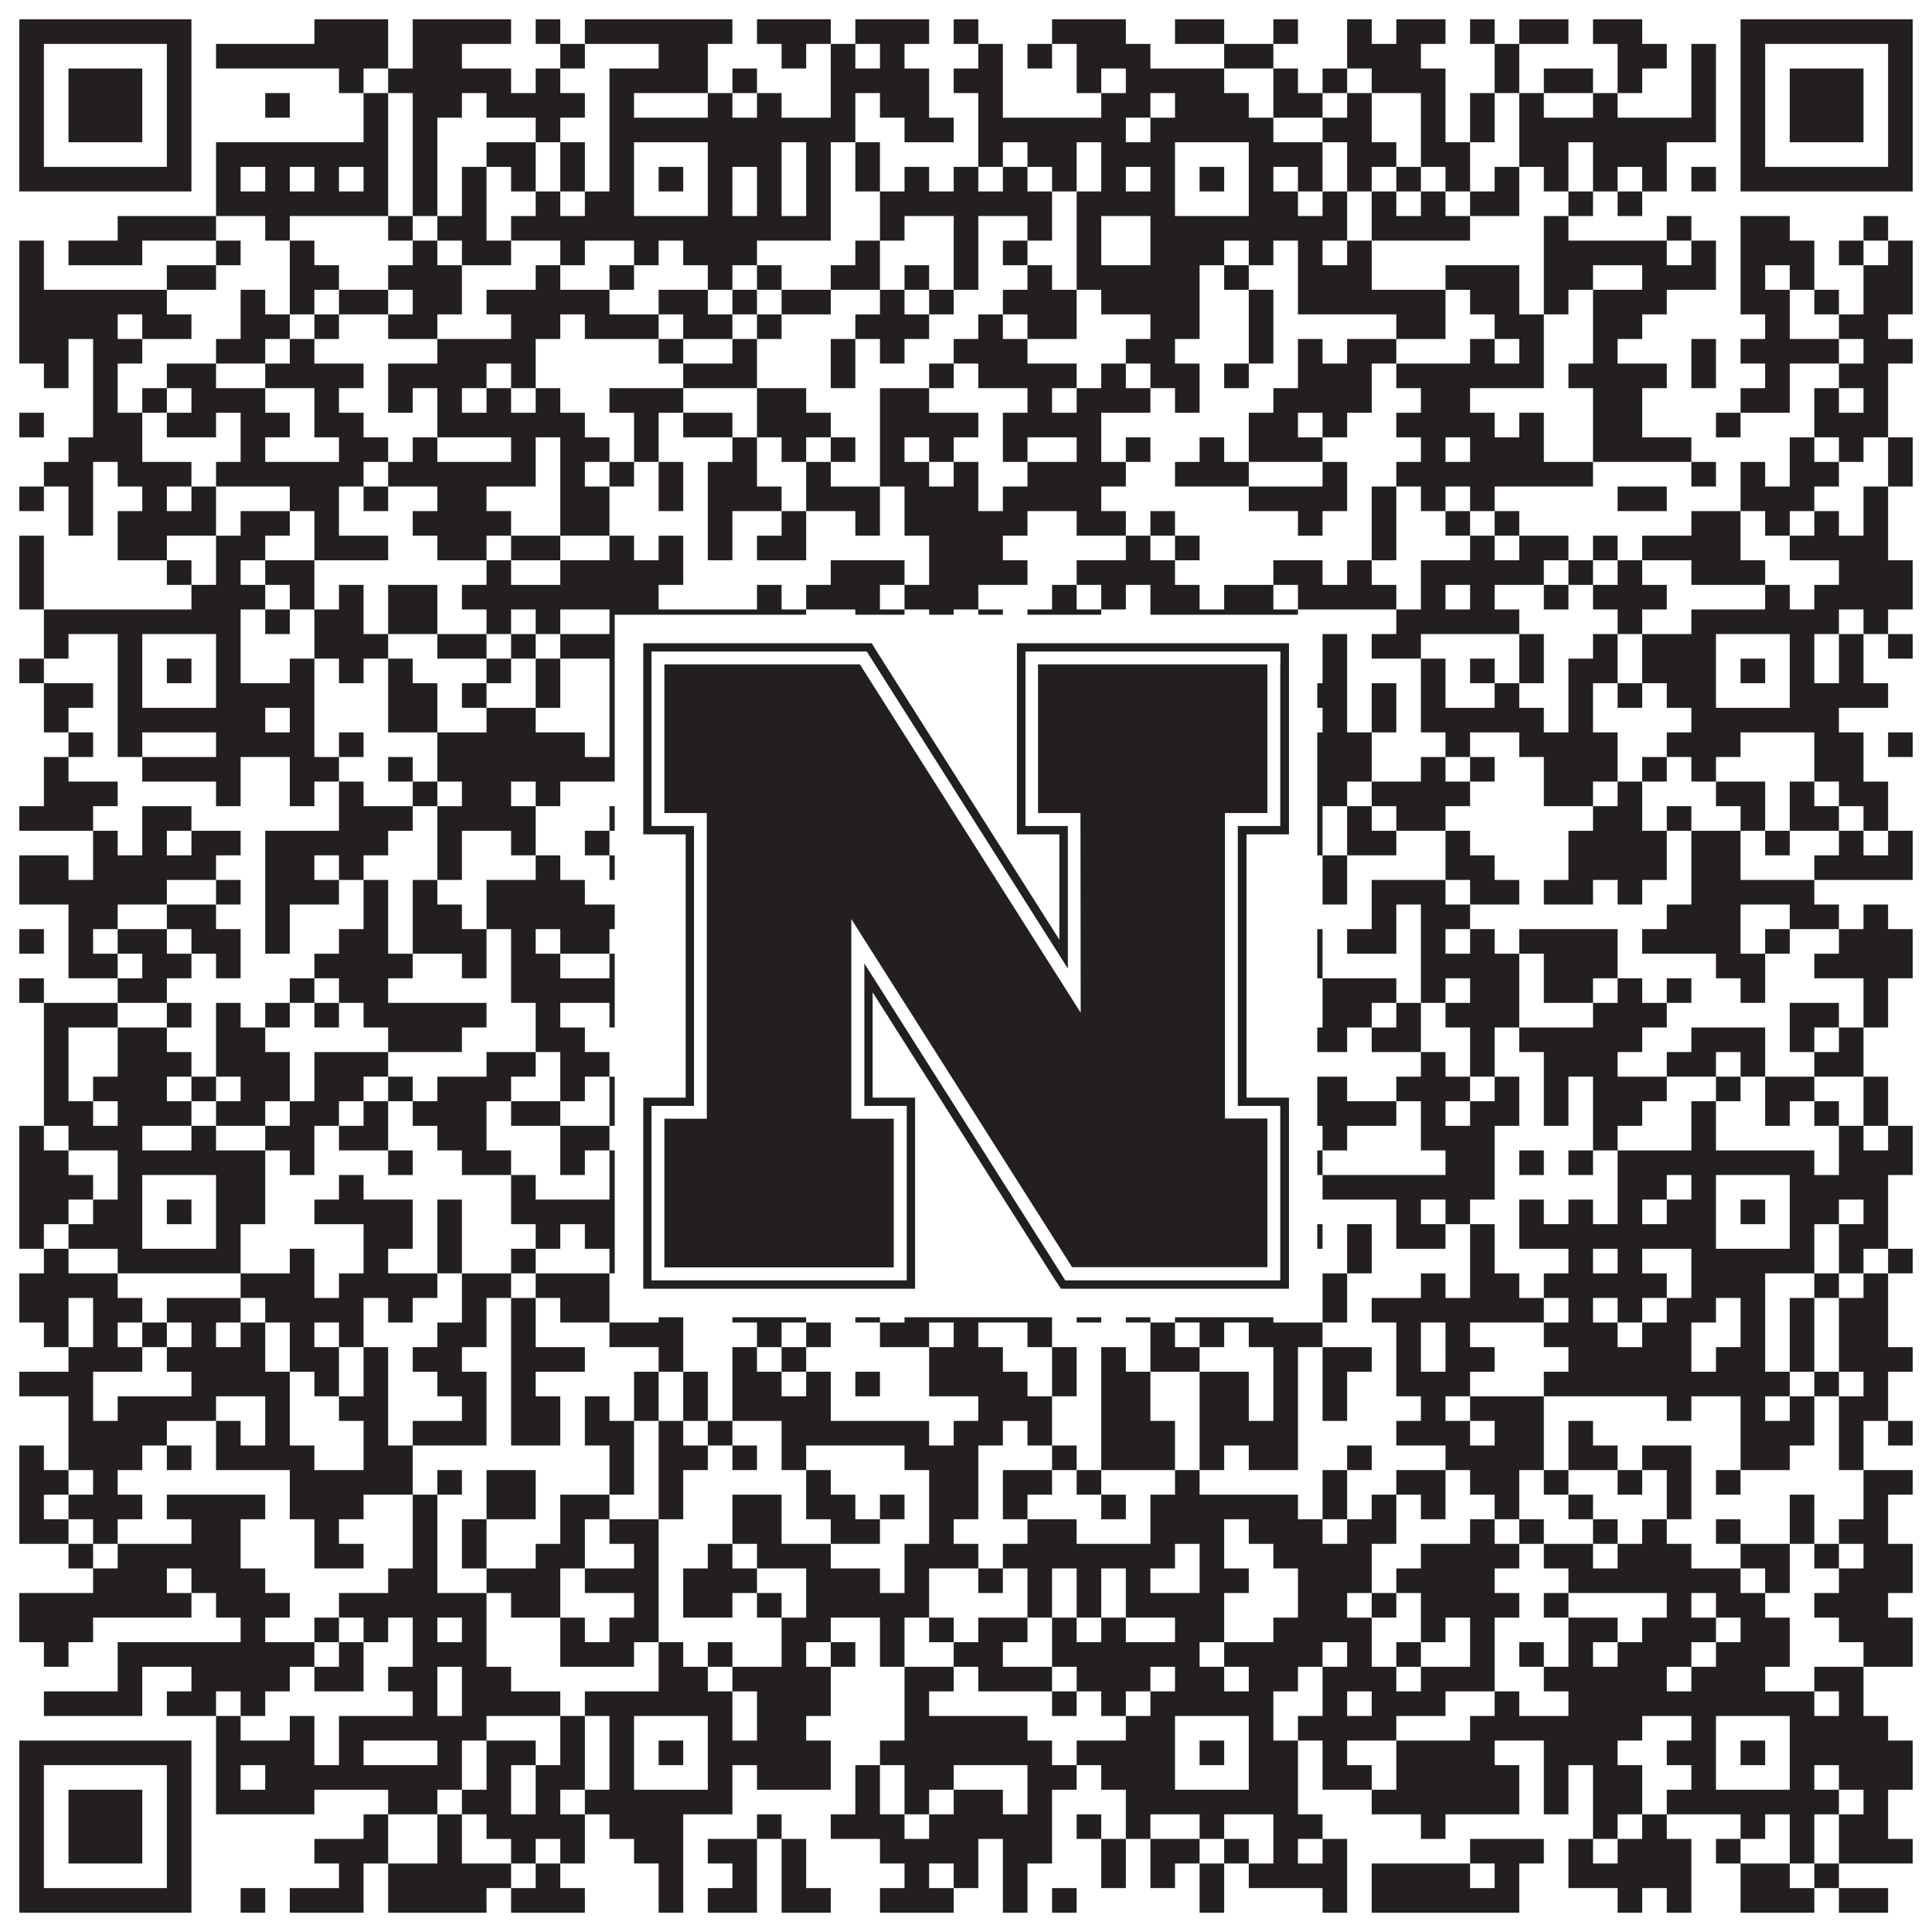
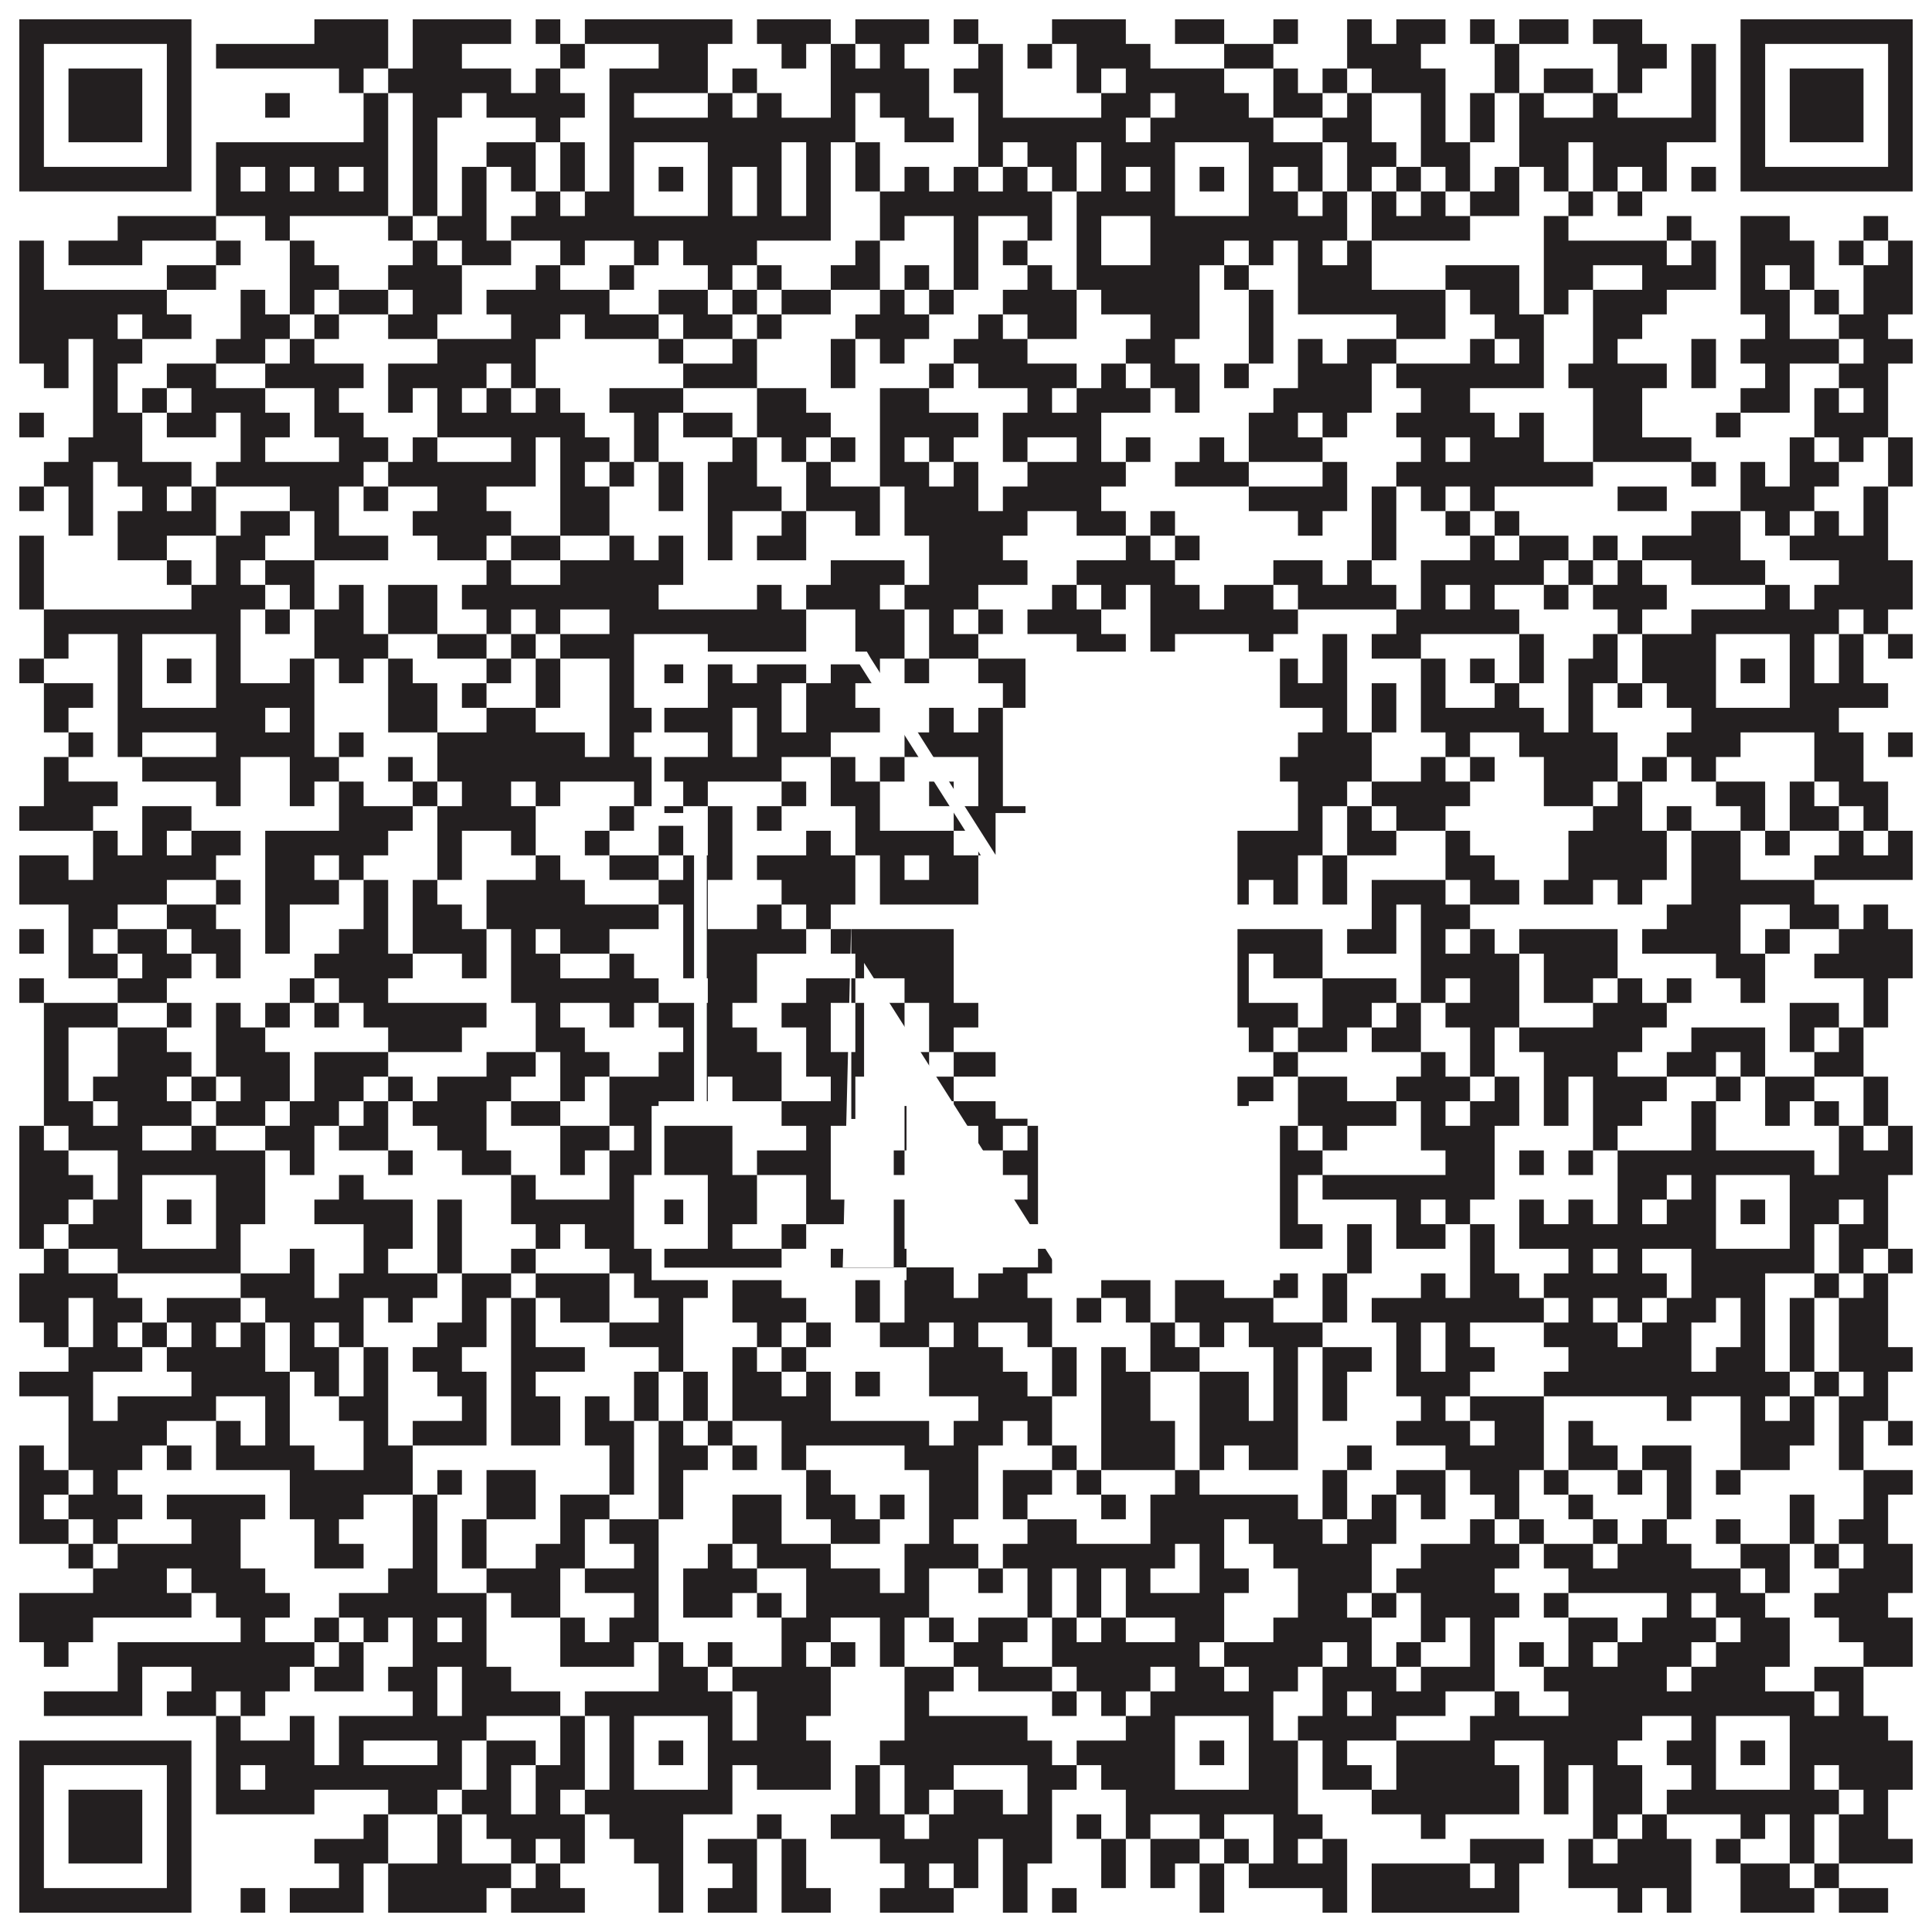
<svg xmlns="http://www.w3.org/2000/svg" version="1.1" width="1100px" height="1100px" viewBox="0 0 1100 1100">
  <rect x="0" y="0" width="1100" height="1100" fill="#ffffff" fill-opacity="1" />
  <path fill="#231f20" fill-opacity="1" d="M11,11L109,11L109,25L11,25ZM179,11L221,11L221,25L179,25ZM235,11L291,11L291,25L235,25ZM305,11L319,11L319,25L305,25ZM333,11L417,11L417,25L333,25ZM431,11L473,11L473,25L431,25ZM487,11L529,11L529,25L487,25ZM543,11L557,11L557,25L543,25ZM599,11L641,11L641,25L599,25ZM669,11L697,11L697,25L669,25ZM725,11L739,11L739,25L725,25ZM767,11L781,11L781,25L767,25ZM795,11L823,11L823,25L795,25ZM837,11L851,11L851,25L837,25ZM865,11L893,11L893,25L865,25ZM907,11L935,11L935,25L907,25ZM991,11L1089,11L1089,25L991,25ZM11,25L25,25L25,39L11,39ZM95,25L109,25L109,39L95,39ZM123,25L221,25L221,39L123,39ZM235,25L263,25L263,39L235,39ZM319,25L333,25L333,39L319,39ZM375,25L403,25L403,39L375,39ZM445,25L459,25L459,39L445,39ZM473,25L487,25L487,39L473,39ZM501,25L515,25L515,39L501,39ZM557,25L571,25L571,39L557,39ZM585,25L599,25L599,39L585,39ZM613,25L655,25L655,39L613,39ZM697,25L725,25L725,39L697,39ZM767,25L809,25L809,39L767,39ZM851,25L865,25L865,39L851,39ZM921,25L949,25L949,39L921,39ZM963,25L977,25L977,39L963,39ZM991,25L1005,25L1005,39L991,39ZM1075,25L1089,25L1089,39L1075,39ZM11,39L25,39L25,53L11,53ZM39,39L81,39L81,53L39,53ZM95,39L109,39L109,53L95,53ZM193,39L207,39L207,53L193,53ZM221,39L291,39L291,53L221,53ZM305,39L319,39L319,53L305,53ZM347,39L403,39L403,53L347,53ZM417,39L431,39L431,53L417,53ZM473,39L529,39L529,53L473,53ZM543,39L571,39L571,53L543,53ZM613,39L627,39L627,53L613,53ZM641,39L697,39L697,53L641,53ZM725,39L739,39L739,53L725,53ZM753,39L767,39L767,53L753,53ZM781,39L823,39L823,53L781,53ZM851,39L865,39L865,53L851,53ZM879,39L907,39L907,53L879,53ZM921,39L935,39L935,53L921,53ZM963,39L977,39L977,53L963,53ZM991,39L1005,39L1005,53L991,53ZM1019,39L1061,39L1061,53L1019,53ZM1075,39L1089,39L1089,53L1075,53ZM11,53L25,53L25,67L11,67ZM39,53L81,53L81,67L39,67ZM95,53L109,53L109,67L95,67ZM151,53L165,53L165,67L151,67ZM207,53L221,53L221,67L207,67ZM235,53L263,53L263,67L235,67ZM277,53L333,53L333,67L277,67ZM347,53L361,53L361,67L347,67ZM403,53L417,53L417,67L403,67ZM431,53L445,53L445,67L431,67ZM473,53L487,53L487,67L473,67ZM501,53L529,53L529,67L501,67ZM557,53L571,53L571,67L557,67ZM627,53L655,53L655,67L627,67ZM669,53L711,53L711,67L669,67ZM725,53L753,53L753,67L725,67ZM767,53L781,53L781,67L767,67ZM809,53L823,53L823,67L809,67ZM837,53L851,53L851,67L837,67ZM865,53L879,53L879,67L865,67ZM907,53L921,53L921,67L907,67ZM963,53L977,53L977,67L963,67ZM991,53L1005,53L1005,67L991,67ZM1019,53L1061,53L1061,67L1019,67ZM1075,53L1089,53L1089,67L1075,67ZM11,67L25,67L25,81L11,81ZM39,67L81,67L81,81L39,81ZM95,67L109,67L109,81L95,81ZM207,67L221,67L221,81L207,81ZM235,67L249,67L249,81L235,81ZM305,67L319,67L319,81L305,81ZM347,67L487,67L487,81L347,81ZM515,67L543,67L543,81L515,81ZM557,67L641,67L641,81L557,81ZM655,67L725,67L725,81L655,81ZM753,67L781,67L781,81L753,81ZM809,67L823,67L823,81L809,81ZM837,67L851,67L851,81L837,81ZM865,67L977,67L977,81L865,81ZM991,67L1005,67L1005,81L991,81ZM1019,67L1061,67L1061,81L1019,81ZM1075,67L1089,67L1089,81L1075,81ZM11,81L25,81L25,95L11,95ZM95,81L109,81L109,95L95,95ZM123,81L221,81L221,95L123,95ZM235,81L249,81L249,95L235,95ZM277,81L305,81L305,95L277,95ZM319,81L333,81L333,95L319,95ZM347,81L361,81L361,95L347,95ZM403,81L445,81L445,95L403,95ZM459,81L473,81L473,95L459,95ZM487,81L501,81L501,95L487,95ZM557,81L571,81L571,95L557,95ZM585,81L613,81L613,95L585,95ZM627,81L669,81L669,95L627,95ZM711,81L753,81L753,95L711,95ZM767,81L795,81L795,95L767,95ZM809,81L837,81L837,95L809,95ZM865,81L893,81L893,95L865,95ZM907,81L949,81L949,95L907,95ZM991,81L1005,81L1005,95L991,95ZM1075,81L1089,81L1089,95L1075,95ZM11,95L109,95L109,109L11,109ZM123,95L137,95L137,109L123,109ZM151,95L165,95L165,109L151,109ZM179,95L193,95L193,109L179,109ZM207,95L221,95L221,109L207,109ZM235,95L249,95L249,109L235,109ZM263,95L277,95L277,109L263,109ZM291,95L305,95L305,109L291,109ZM319,95L333,95L333,109L319,109ZM347,95L361,95L361,109L347,109ZM375,95L389,95L389,109L375,109ZM403,95L417,95L417,109L403,109ZM431,95L445,95L445,109L431,109ZM459,95L473,95L473,109L459,109ZM487,95L501,95L501,109L487,109ZM515,95L529,95L529,109L515,109ZM543,95L557,95L557,109L543,109ZM571,95L585,95L585,109L571,109ZM599,95L613,95L613,109L599,109ZM627,95L641,95L641,109L627,109ZM655,95L669,95L669,109L655,109ZM683,95L697,95L697,109L683,109ZM711,95L725,95L725,109L711,109ZM739,95L753,95L753,109L739,109ZM767,95L781,95L781,109L767,109ZM795,95L809,95L809,109L795,109ZM823,95L837,95L837,109L823,109ZM851,95L865,95L865,109L851,109ZM879,95L893,95L893,109L879,109ZM907,95L921,95L921,109L907,109ZM935,95L949,95L949,109L935,109ZM963,95L977,95L977,109L963,109ZM991,95L1089,95L1089,109L991,109ZM123,109L221,109L221,123L123,123ZM235,109L249,109L249,123L235,123ZM263,109L277,109L277,123L263,123ZM305,109L319,109L319,123L305,123ZM333,109L361,109L361,123L333,123ZM403,109L417,109L417,123L403,123ZM431,109L445,109L445,123L431,123ZM459,109L473,109L473,123L459,123ZM501,109L599,109L599,123L501,123ZM613,109L669,109L669,123L613,123ZM711,109L739,109L739,123L711,123ZM753,109L767,109L767,123L753,123ZM781,109L795,109L795,123L781,123ZM809,109L823,109L823,123L809,123ZM837,109L865,109L865,123L837,123ZM893,109L907,109L907,123L893,123ZM921,109L935,109L935,123L921,123ZM67,123L123,123L123,137L67,137ZM151,123L165,123L165,137L151,137ZM221,123L235,123L235,137L221,137ZM249,123L277,123L277,137L249,137ZM291,123L473,123L473,137L291,137ZM501,123L515,123L515,137L501,137ZM543,123L557,123L557,137L543,137ZM585,123L599,123L599,137L585,137ZM613,123L627,123L627,137L613,137ZM655,123L767,123L767,137L655,137ZM781,123L837,123L837,137L781,137ZM879,123L893,123L893,137L879,137ZM949,123L963,123L963,137L949,137ZM991,123L1019,123L1019,137L991,137ZM1061,123L1075,123L1075,137L1061,137ZM11,137L25,137L25,151L11,151ZM39,137L81,137L81,151L39,151ZM123,137L137,137L137,151L123,151ZM165,137L179,137L179,151L165,151ZM235,137L249,137L249,151L235,151ZM263,137L291,137L291,151L263,151ZM319,137L333,137L333,151L319,151ZM361,137L375,137L375,151L361,151ZM389,137L431,137L431,151L389,151ZM487,137L501,137L501,151L487,151ZM543,137L557,137L557,151L543,151ZM571,137L585,137L585,151L571,151ZM613,137L627,137L627,151L613,151ZM655,137L697,137L697,151L655,151ZM711,137L725,137L725,151L711,151ZM739,137L753,137L753,151L739,151ZM767,137L781,137L781,151L767,151ZM879,137L949,137L949,151L879,151ZM963,137L977,137L977,151L963,151ZM991,137L1033,137L1033,151L991,151ZM1047,137L1061,137L1061,151L1047,151ZM1075,137L1089,137L1089,151L1075,151ZM11,151L25,151L25,165L11,165ZM95,151L123,151L123,165L95,165ZM165,151L193,151L193,165L165,165ZM221,151L263,151L263,165L221,165ZM305,151L319,151L319,165L305,165ZM347,151L361,151L361,165L347,165ZM403,151L417,151L417,165L403,165ZM431,151L445,151L445,165L431,165ZM473,151L501,151L501,165L473,165ZM515,151L529,151L529,165L515,165ZM543,151L557,151L557,165L543,165ZM585,151L599,151L599,165L585,165ZM613,151L683,151L683,165L613,165ZM697,151L711,151L711,165L697,165ZM739,151L781,151L781,165L739,165ZM823,151L865,151L865,165L823,165ZM879,151L907,151L907,165L879,165ZM935,151L977,151L977,165L935,165ZM991,151L1005,151L1005,165L991,165ZM1019,151L1033,151L1033,165L1019,165ZM1061,151L1089,151L1089,165L1061,165ZM11,165L95,165L95,179L11,179ZM137,165L151,165L151,179L137,179ZM165,165L179,165L179,179L165,179ZM193,165L221,165L221,179L193,179ZM235,165L263,165L263,179L235,179ZM277,165L347,165L347,179L277,179ZM375,165L403,165L403,179L375,179ZM417,165L431,165L431,179L417,179ZM445,165L473,165L473,179L445,179ZM501,165L515,165L515,179L501,179ZM529,165L543,165L543,179L529,179ZM571,165L613,165L613,179L571,179ZM627,165L683,165L683,179L627,179ZM711,165L725,165L725,179L711,179ZM739,165L823,165L823,179L739,179ZM837,165L865,165L865,179L837,179ZM879,165L893,165L893,179L879,179ZM907,165L949,165L949,179L907,179ZM991,165L1019,165L1019,179L991,179ZM1033,165L1047,165L1047,179L1033,179ZM1061,165L1089,165L1089,179L1061,179ZM11,179L67,179L67,193L11,193ZM81,179L109,179L109,193L81,193ZM137,179L165,179L165,193L137,193ZM179,179L193,179L193,193L179,193ZM221,179L249,179L249,193L221,193ZM291,179L319,179L319,193L291,193ZM333,179L375,179L375,193L333,193ZM389,179L417,179L417,193L389,193ZM431,179L445,179L445,193L431,193ZM487,179L529,179L529,193L487,193ZM557,179L571,179L571,193L557,193ZM585,179L613,179L613,193L585,193ZM655,179L683,179L683,193L655,193ZM711,179L725,179L725,193L711,193ZM795,179L823,179L823,193L795,193ZM851,179L879,179L879,193L851,193ZM907,179L935,179L935,193L907,193ZM1005,179L1019,179L1019,193L1005,193ZM1047,179L1075,179L1075,193L1047,193ZM11,193L39,193L39,207L11,207ZM53,193L81,193L81,207L53,207ZM123,193L151,193L151,207L123,207ZM165,193L179,193L179,207L165,207ZM249,193L305,193L305,207L249,207ZM375,193L389,193L389,207L375,207ZM417,193L431,193L431,207L417,207ZM473,193L487,193L487,207L473,207ZM501,193L515,193L515,207L501,207ZM543,193L585,193L585,207L543,207ZM641,193L669,193L669,207L641,207ZM711,193L725,193L725,207L711,207ZM739,193L753,193L753,207L739,207ZM767,193L795,193L795,207L767,207ZM837,193L851,193L851,207L837,207ZM865,193L879,193L879,207L865,207ZM907,193L921,193L921,207L907,207ZM963,193L977,193L977,207L963,207ZM991,193L1047,193L1047,207L991,207ZM1061,193L1089,193L1089,207L1061,207ZM25,207L39,207L39,221L25,221ZM53,207L67,207L67,221L53,221ZM95,207L123,207L123,221L95,221ZM151,207L207,207L207,221L151,221ZM221,207L277,207L277,221L221,221ZM291,207L305,207L305,221L291,221ZM389,207L431,207L431,221L389,221ZM473,207L487,207L487,221L473,221ZM529,207L543,207L543,221L529,221ZM557,207L613,207L613,221L557,221ZM627,207L641,207L641,221L627,221ZM655,207L683,207L683,221L655,221ZM697,207L711,207L711,221L697,221ZM739,207L781,207L781,221L739,221ZM795,207L879,207L879,221L795,221ZM893,207L949,207L949,221L893,221ZM963,207L977,207L977,221L963,221ZM1005,207L1019,207L1019,221L1005,221ZM1047,207L1075,207L1075,221L1047,221ZM53,221L67,221L67,235L53,235ZM81,221L95,221L95,235L81,235ZM109,221L151,221L151,235L109,235ZM179,221L193,221L193,235L179,235ZM221,221L235,221L235,235L221,235ZM249,221L263,221L263,235L249,235ZM277,221L291,221L291,235L277,235ZM305,221L319,221L319,235L305,235ZM347,221L389,221L389,235L347,235ZM431,221L459,221L459,235L431,235ZM501,221L529,221L529,235L501,235ZM585,221L599,221L599,235L585,235ZM613,221L655,221L655,235L613,235ZM669,221L683,221L683,235L669,235ZM725,221L781,221L781,235L725,235ZM809,221L837,221L837,235L809,235ZM907,221L935,221L935,235L907,235ZM991,221L1019,221L1019,235L991,235ZM1033,221L1047,221L1047,235L1033,235ZM1061,221L1075,221L1075,235L1061,235ZM11,235L25,235L25,249L11,249ZM53,235L81,235L81,249L53,249ZM95,235L123,235L123,249L95,249ZM137,235L165,235L165,249L137,249ZM179,235L207,235L207,249L179,249ZM249,235L333,235L333,249L249,249ZM361,235L375,235L375,249L361,249ZM389,235L417,235L417,249L389,249ZM431,235L473,235L473,249L431,249ZM501,235L557,235L557,249L501,249ZM571,235L627,235L627,249L571,249ZM711,235L739,235L739,249L711,249ZM753,235L767,235L767,249L753,249ZM795,235L851,235L851,249L795,249ZM865,235L879,235L879,249L865,249ZM907,235L935,235L935,249L907,249ZM977,235L991,235L991,249L977,249ZM1033,235L1075,235L1075,249L1033,249ZM39,249L81,249L81,263L39,263ZM137,249L151,249L151,263L137,263ZM193,249L221,249L221,263L193,263ZM235,249L249,249L249,263L235,263ZM291,249L305,249L305,263L291,263ZM319,249L347,249L347,263L319,263ZM361,249L375,249L375,263L361,263ZM417,249L431,249L431,263L417,263ZM445,249L459,249L459,263L445,263ZM473,249L487,249L487,263L473,263ZM501,249L515,249L515,263L501,263ZM529,249L543,249L543,263L529,263ZM571,249L585,249L585,263L571,263ZM613,249L627,249L627,263L613,263ZM641,249L655,249L655,263L641,263ZM683,249L697,249L697,263L683,263ZM711,249L753,249L753,263L711,263ZM809,249L823,249L823,263L809,263ZM837,249L879,249L879,263L837,263ZM907,249L963,249L963,263L907,263ZM1019,249L1033,249L1033,263L1019,263ZM1047,249L1061,249L1061,263L1047,263ZM1075,249L1089,249L1089,263L1075,263ZM25,263L53,263L53,277L25,277ZM67,263L109,263L109,277L67,277ZM123,263L207,263L207,277L123,277ZM221,263L305,263L305,277L221,277ZM319,263L333,263L333,277L319,277ZM347,263L361,263L361,277L347,277ZM375,263L389,263L389,277L375,277ZM403,263L431,263L431,277L403,277ZM459,263L473,263L473,277L459,277ZM501,263L529,263L529,277L501,277ZM543,263L557,263L557,277L543,277ZM585,263L641,263L641,277L585,277ZM669,263L711,263L711,277L669,277ZM753,263L767,263L767,277L753,277ZM795,263L907,263L907,277L795,277ZM963,263L977,263L977,277L963,277ZM991,263L1005,263L1005,277L991,277ZM1019,263L1047,263L1047,277L1019,277ZM1075,263L1089,263L1089,277L1075,277ZM11,277L25,277L25,291L11,291ZM39,277L53,277L53,291L39,291ZM81,277L95,277L95,291L81,291ZM109,277L123,277L123,291L109,291ZM165,277L193,277L193,291L165,291ZM207,277L221,277L221,291L207,291ZM249,277L277,277L277,291L249,291ZM319,277L347,277L347,291L319,291ZM375,277L389,277L389,291L375,291ZM403,277L445,277L445,291L403,291ZM459,277L501,277L501,291L459,291ZM515,277L557,277L557,291L515,291ZM571,277L627,277L627,291L571,291ZM711,277L767,277L767,291L711,291ZM781,277L795,277L795,291L781,291ZM809,277L823,277L823,291L809,291ZM837,277L851,277L851,291L837,291ZM921,277L949,277L949,291L921,291ZM991,277L1033,277L1033,291L991,291ZM1061,277L1075,277L1075,291L1061,291ZM39,291L53,291L53,305L39,305ZM67,291L123,291L123,305L67,305ZM137,291L165,291L165,305L137,305ZM179,291L193,291L193,305L179,305ZM235,291L291,291L291,305L235,305ZM319,291L347,291L347,305L319,305ZM403,291L417,291L417,305L403,305ZM445,291L459,291L459,305L445,305ZM487,291L501,291L501,305L487,305ZM515,291L585,291L585,305L515,305ZM613,291L641,291L641,305L613,305ZM655,291L669,291L669,305L655,305ZM739,291L753,291L753,305L739,305ZM781,291L795,291L795,305L781,305ZM823,291L837,291L837,305L823,305ZM851,291L865,291L865,305L851,305ZM963,291L991,291L991,305L963,305ZM1005,291L1019,291L1019,305L1005,305ZM1033,291L1047,291L1047,305L1033,305ZM1061,291L1075,291L1075,305L1061,305ZM11,305L25,305L25,319L11,319ZM67,305L95,305L95,319L67,319ZM123,305L151,305L151,319L123,319ZM179,305L221,305L221,319L179,319ZM249,305L277,305L277,319L249,319ZM291,305L319,305L319,319L291,319ZM347,305L361,305L361,319L347,319ZM375,305L389,305L389,319L375,319ZM403,305L417,305L417,319L403,319ZM431,305L459,305L459,319L431,319ZM529,305L571,305L571,319L529,319ZM641,305L655,305L655,319L641,319ZM669,305L683,305L683,319L669,319ZM781,305L795,305L795,319L781,319ZM837,305L851,305L851,319L837,319ZM865,305L893,305L893,319L865,319ZM907,305L921,305L921,319L907,319ZM935,305L991,305L991,319L935,319ZM1019,305L1075,305L1075,319L1019,319ZM11,319L25,319L25,333L11,333ZM95,319L109,319L109,333L95,333ZM123,319L137,319L137,333L123,333ZM151,319L179,319L179,333L151,333ZM277,319L291,319L291,333L277,333ZM319,319L389,319L389,333L319,333ZM473,319L515,319L515,333L473,333ZM529,319L585,319L585,333L529,333ZM613,319L669,319L669,333L613,333ZM725,319L753,319L753,333L725,333ZM767,319L781,319L781,333L767,333ZM809,319L879,319L879,333L809,333ZM893,319L907,319L907,333L893,333ZM921,319L935,319L935,333L921,333ZM963,319L1005,319L1005,333L963,333ZM1047,319L1089,319L1089,333L1047,333ZM11,333L25,333L25,347L11,347ZM109,333L151,333L151,347L109,347ZM165,333L179,333L179,347L165,347ZM193,333L207,333L207,347L193,347ZM221,333L249,333L249,347L221,347ZM263,333L375,333L375,347L263,347ZM431,333L445,333L445,347L431,347ZM459,333L501,333L501,347L459,347ZM515,333L557,333L557,347L515,347ZM599,333L613,333L613,347L599,347ZM627,333L641,333L641,347L627,347ZM655,333L683,333L683,347L655,347ZM697,333L725,333L725,347L697,347ZM739,333L795,333L795,347L739,347ZM809,333L823,333L823,347L809,347ZM837,333L851,333L851,347L837,347ZM879,333L893,333L893,347L879,347ZM907,333L949,333L949,347L907,347ZM1005,333L1019,333L1019,347L1005,347ZM1033,333L1089,333L1089,347L1033,347ZM25,347L137,347L137,361L25,361ZM151,347L165,347L165,361L151,361ZM179,347L207,347L207,361L179,361ZM221,347L249,347L249,361L221,361ZM277,347L291,347L291,361L277,361ZM305,347L319,347L319,361L305,361ZM347,347L459,347L459,361L347,361ZM487,347L515,347L515,361L487,361ZM529,347L543,347L543,361L529,361ZM557,347L571,347L571,361L557,361ZM585,347L627,347L627,361L585,361ZM655,347L739,347L739,361L655,361ZM795,347L865,347L865,361L795,361ZM921,347L935,347L935,361L921,361ZM963,347L1047,347L1047,361L963,361ZM1061,347L1075,347L1075,361L1061,361ZM25,361L39,361L39,375L25,375ZM67,361L81,361L81,375L67,375ZM123,361L137,361L137,375L123,375ZM179,361L221,361L221,375L179,375ZM249,361L277,361L277,375L249,375ZM291,361L305,361L305,375L291,375ZM319,361L361,361L361,375L319,375ZM403,361L459,361L459,375L403,375ZM487,361L515,361L515,375L487,375ZM529,361L557,361L557,375L529,375ZM613,361L641,361L641,375L613,375ZM655,361L669,361L669,375L655,375ZM711,361L725,361L725,375L711,375ZM753,361L767,361L767,375L753,375ZM781,361L809,361L809,375L781,375ZM865,361L879,361L879,375L865,375ZM907,361L921,361L921,375L907,375ZM935,361L977,361L977,375L935,375ZM1019,361L1033,361L1033,375L1019,375ZM1047,361L1061,361L1061,375L1047,375ZM1075,361L1089,361L1089,375L1075,375ZM11,375L25,375L25,389L11,389ZM67,375L81,375L81,389L67,389ZM95,375L109,375L109,389L95,389ZM123,375L137,375L137,389L123,389ZM165,375L179,375L179,389L165,389ZM193,375L207,375L207,389L193,389ZM221,375L235,375L235,389L221,389ZM277,375L291,375L291,389L277,389ZM305,375L319,375L319,389L305,389ZM347,375L361,375L361,389L347,389ZM375,375L389,375L389,389L375,389ZM403,375L417,375L417,389L403,389ZM431,375L459,375L459,389L431,389ZM473,375L501,375L501,389L473,389ZM515,375L529,375L529,389L515,389ZM557,375L585,375L585,389L557,389ZM599,375L613,375L613,389L599,389ZM655,375L669,375L669,389L655,389ZM683,375L697,375L697,389L683,389ZM711,375L739,375L739,389L711,389ZM753,375L767,375L767,389L753,389ZM809,375L823,375L823,389L809,389ZM837,375L851,375L851,389L837,389ZM865,375L879,375L879,389L865,389ZM893,375L921,375L921,389L893,389ZM935,375L977,375L977,389L935,389ZM991,375L1005,375L1005,389L991,389ZM1019,375L1033,375L1033,389L1019,389ZM1047,375L1061,375L1061,389L1047,389ZM25,389L53,389L53,403L25,403ZM67,389L81,389L81,403L67,403ZM123,389L179,389L179,403L123,403ZM221,389L249,389L249,403L221,403ZM263,389L277,389L277,403L263,403ZM305,389L319,389L319,403L305,403ZM347,389L361,389L361,403L347,403ZM403,389L445,389L445,403L403,403ZM459,389L487,389L487,403L459,403ZM571,389L599,389L599,403L571,403ZM613,389L627,389L627,403L613,403ZM641,389L669,389L669,403L641,403ZM711,389L767,389L767,403L711,403ZM781,389L795,389L795,403L781,403ZM809,389L823,389L823,403L809,403ZM851,389L865,389L865,403L851,403ZM893,389L907,389L907,403L893,403ZM921,389L935,389L935,403L921,403ZM949,389L977,389L977,403L949,403ZM1019,389L1075,389L1075,403L1019,403ZM25,403L39,403L39,417L25,417ZM67,403L151,403L151,417L67,417ZM165,403L179,403L179,417L165,417ZM221,403L249,403L249,417L221,417ZM277,403L305,403L305,417L277,417ZM347,403L417,403L417,417L347,417ZM431,403L445,403L445,417L431,417ZM459,403L501,403L501,417L459,417ZM529,403L543,403L543,417L529,417ZM557,403L571,403L571,417L557,417ZM585,403L725,403L725,417L585,417ZM753,403L767,403L767,417L753,417ZM781,403L795,403L795,417L781,417ZM809,403L879,403L879,417L809,417ZM893,403L907,403L907,417L893,417ZM963,403L1047,403L1047,417L963,417ZM39,417L53,417L53,431L39,431ZM67,417L81,417L81,431L67,431ZM123,417L179,417L179,431L123,431ZM193,417L207,417L207,431L193,431ZM249,417L333,417L333,431L249,431ZM347,417L361,417L361,431L347,431ZM403,417L417,417L417,431L403,431ZM431,417L473,417L473,431L431,431ZM515,417L571,417L571,431L515,431ZM599,417L683,417L683,431L599,431ZM711,417L725,417L725,431L711,431ZM739,417L781,417L781,431L739,431ZM823,417L837,417L837,431L823,431ZM865,417L921,417L921,431L865,431ZM949,417L991,417L991,431L949,431ZM1033,417L1061,417L1061,431L1033,431ZM1075,417L1089,417L1089,431L1075,431ZM25,431L39,431L39,445L25,445ZM81,431L137,431L137,445L81,445ZM165,431L193,431L193,445L165,445ZM221,431L235,431L235,445L221,445ZM249,431L445,431L445,445L249,445ZM473,431L487,431L487,445L473,445ZM501,431L515,431L515,445L501,445ZM557,431L571,431L571,445L557,445ZM599,431L613,431L613,445L599,445ZM627,431L655,431L655,445L627,445ZM669,431L683,431L683,445L669,445ZM725,431L781,431L781,445L725,445ZM809,431L823,431L823,445L809,445ZM837,431L851,431L851,445L837,445ZM879,431L921,431L921,445L879,445ZM935,431L949,431L949,445L935,445ZM963,431L977,431L977,445L963,445ZM1033,431L1061,431L1061,445L1033,445ZM25,445L67,445L67,459L25,459ZM123,445L137,445L137,459L123,459ZM165,445L179,445L179,459L165,459ZM193,445L207,445L207,459L193,459ZM235,445L249,445L249,459L235,459ZM263,445L291,445L291,459L263,459ZM305,445L319,445L319,459L305,459ZM361,445L375,445L375,459L361,459ZM389,445L403,445L403,459L389,459ZM445,445L459,445L459,459L445,459ZM473,445L501,445L501,459L473,459ZM529,445L543,445L543,459L529,459ZM557,445L571,445L571,459L557,459ZM599,445L613,445L613,459L599,459ZM655,445L669,445L669,459L655,459ZM711,445L725,445L725,459L711,459ZM739,445L767,445L767,459L739,459ZM781,445L837,445L837,459L781,459ZM879,445L907,445L907,459L879,459ZM921,445L935,445L935,459L921,459ZM977,445L1005,445L1005,459L977,459ZM1019,445L1033,445L1033,459L1019,459ZM1047,445L1075,445L1075,459L1047,459ZM11,459L53,459L53,473L11,473ZM81,459L109,459L109,473L81,473ZM193,459L235,459L235,473L193,473ZM249,459L305,459L305,473L249,473ZM347,459L361,459L361,473L347,473ZM375,459L389,459L389,473L375,473ZM403,459L417,459L417,473L403,473ZM431,459L445,459L445,473L431,473ZM487,459L501,459L501,473L487,473ZM543,459L585,459L585,473L543,473ZM627,459L641,459L641,473L627,473ZM655,459L669,459L669,473L655,473ZM683,459L697,459L697,473L683,473ZM739,459L753,459L753,473L739,473ZM767,459L781,459L781,473L767,473ZM795,459L823,459L823,473L795,473ZM907,459L935,459L935,473L907,473ZM949,459L963,459L963,473L949,473ZM991,459L1005,459L1005,473L991,473ZM1019,459L1047,459L1047,473L1019,473ZM1061,459L1075,459L1075,473L1061,473ZM53,473L67,473L67,487L53,487ZM81,473L95,473L95,487L81,487ZM109,473L137,473L137,487L109,487ZM151,473L221,473L221,487L151,487ZM249,473L263,473L263,487L249,487ZM291,473L305,473L305,487L291,487ZM333,473L347,473L347,487L333,487ZM375,473L389,473L389,487L375,487ZM403,473L417,473L417,487L403,487ZM459,473L473,473L473,487L459,487ZM487,473L543,473L543,487L487,487ZM557,473L571,473L571,487L557,487ZM585,473L599,473L599,487L585,487ZM613,473L655,473L655,487L613,487ZM669,473L683,473L683,487L669,487ZM697,473L753,473L753,487L697,487ZM767,473L795,473L795,487L767,487ZM823,473L837,473L837,487L823,487ZM893,473L949,473L949,487L893,487ZM963,473L991,473L991,487L963,487ZM1005,473L1019,473L1019,487L1005,487ZM1047,473L1061,473L1061,487L1047,487ZM1075,473L1089,473L1089,487L1075,487ZM11,487L39,487L39,501L11,501ZM53,487L123,487L123,501L53,501ZM151,487L179,487L179,501L151,501ZM193,487L207,487L207,501L193,501ZM249,487L263,487L263,501L249,501ZM305,487L319,487L319,501L305,501ZM347,487L375,487L375,501L347,501ZM389,487L417,487L417,501L389,501ZM431,487L487,487L487,501L431,501ZM501,487L515,487L515,501L501,501ZM529,487L557,487L557,501L529,501ZM599,487L613,487L613,501L599,501ZM627,487L641,487L641,501L627,501ZM655,487L739,487L739,501L655,501ZM753,487L767,487L767,501L753,501ZM823,487L851,487L851,501L823,501ZM893,487L949,487L949,501L893,501ZM963,487L991,487L991,501L963,501ZM1033,487L1089,487L1089,501L1033,501ZM11,501L95,501L95,515L11,515ZM123,501L137,501L137,515L123,515ZM151,501L193,501L193,515L151,515ZM207,501L221,501L221,515L207,515ZM235,501L249,501L249,515L235,515ZM277,501L333,501L333,515L277,515ZM375,501L403,501L403,515L375,515ZM445,501L487,501L487,515L445,515ZM501,501L557,501L557,515L501,515ZM571,501L599,501L599,515L571,515ZM613,501L655,501L655,515L613,515ZM669,501L683,501L683,515L669,515ZM697,501L711,501L711,515L697,515ZM725,501L739,501L739,515L725,515ZM753,501L767,501L767,515L753,515ZM781,501L823,501L823,515L781,515ZM837,501L865,501L865,515L837,515ZM879,501L907,501L907,515L879,515ZM921,501L935,501L935,515L921,515ZM963,501L1033,501L1033,515L963,515ZM39,515L67,515L67,529L39,529ZM95,515L123,515L123,529L95,529ZM151,515L165,515L165,529L151,529ZM207,515L221,515L221,529L207,529ZM235,515L263,515L263,529L235,529ZM277,515L375,515L375,529L277,529ZM389,515L403,515L403,529L389,529ZM431,515L445,515L445,529L431,529ZM459,515L473,515L473,529L459,529ZM585,515L655,515L655,529L585,529ZM683,515L697,515L697,529L683,529ZM781,515L795,515L795,529L781,529ZM809,515L837,515L837,529L809,529ZM949,515L991,515L991,529L949,529ZM1019,515L1047,515L1047,529L1019,529ZM1061,515L1075,515L1075,529L1061,529ZM11,529L25,529L25,543L11,543ZM39,529L53,529L53,543L39,543ZM67,529L95,529L95,543L67,543ZM109,529L137,529L137,543L109,543ZM151,529L165,529L165,543L151,543ZM193,529L221,529L221,543L193,543ZM235,529L277,529L277,543L235,543ZM291,529L305,529L305,543L291,543ZM319,529L347,529L347,543L319,543ZM389,529L459,529L459,543L389,543ZM473,529L543,529L543,543L473,543ZM571,529L585,529L585,543L571,543ZM641,529L753,529L753,543L641,543ZM767,529L795,529L795,543L767,543ZM809,529L823,529L823,543L809,543ZM837,529L851,529L851,543L837,543ZM865,529L921,529L921,543L865,543ZM935,529L991,529L991,543L935,543ZM1005,529L1019,529L1019,543L1005,543ZM1047,529L1089,529L1089,543L1047,543ZM39,543L67,543L67,557L39,557ZM81,543L109,543L109,557L81,557ZM123,543L137,543L137,557L123,557ZM179,543L235,543L235,557L179,557ZM263,543L277,543L277,557L263,557ZM291,543L319,543L319,557L291,557ZM347,543L361,543L361,557L347,557ZM389,543L431,543L431,557L389,557ZM487,543L543,543L543,557L487,557ZM571,543L655,543L655,557L571,557ZM669,543L683,543L683,557L669,557ZM697,543L711,543L711,557L697,557ZM725,543L753,543L753,557L725,557ZM809,543L865,543L865,557L809,557ZM879,543L921,543L921,557L879,557ZM977,543L1005,543L1005,557L977,557ZM1033,543L1089,543L1089,557L1033,557ZM11,557L25,557L25,571L11,571ZM67,557L95,557L95,571L67,571ZM165,557L179,557L179,571L165,571ZM193,557L221,557L221,571L193,571ZM291,557L375,557L375,571L291,571ZM403,557L431,557L431,571L403,571ZM459,557L487,557L487,571L459,571ZM515,557L543,557L543,571L515,571ZM585,557L641,557L641,571L585,571ZM683,557L711,557L711,571L683,571ZM753,557L795,557L795,571L753,571ZM809,557L823,557L823,571L809,571ZM837,557L865,557L865,571L837,571ZM879,557L907,557L907,571L879,571ZM921,557L935,557L935,571L921,571ZM949,557L963,557L963,571L949,571ZM991,557L1005,557L1005,571L991,571ZM1061,557L1075,557L1075,571L1061,571ZM25,571L67,571L67,585L25,585ZM95,571L109,571L109,585L95,585ZM123,571L137,571L137,585L123,585ZM151,571L165,571L165,585L151,585ZM179,571L193,571L193,585L179,585ZM207,571L277,571L277,585L207,585ZM305,571L319,571L319,585L305,585ZM347,571L361,571L361,585L347,585ZM375,571L417,571L417,585L375,585ZM445,571L473,571L473,585L445,585ZM487,571L515,571L515,585L487,585ZM529,571L557,571L557,585L529,585ZM571,571L627,571L627,585L571,585ZM641,571L655,571L655,585L641,585ZM669,571L683,571L683,585L669,585ZM697,571L739,571L739,585L697,585ZM753,571L781,571L781,585L753,585ZM795,571L809,571L809,585L795,585ZM823,571L865,571L865,585L823,585ZM907,571L949,571L949,585L907,585ZM1019,571L1047,571L1047,585L1019,585ZM1061,571L1075,571L1075,585L1061,585ZM25,585L39,585L39,599L25,599ZM67,585L95,585L95,599L67,599ZM123,585L151,585L151,599L123,599ZM221,585L263,585L263,599L221,599ZM305,585L333,585L333,599L305,599ZM389,585L431,585L431,599L389,599ZM459,585L473,585L473,599L459,599ZM487,585L515,585L515,599L487,599ZM529,585L543,585L543,599L529,599ZM613,585L627,585L627,599L613,599ZM641,585L655,585L655,599L641,599ZM669,585L683,585L683,599L669,599ZM711,585L725,585L725,599L711,599ZM739,585L767,585L767,599L739,599ZM781,585L809,585L809,599L781,599ZM837,585L851,585L851,599L837,599ZM865,585L935,585L935,599L865,599ZM963,585L1005,585L1005,599L963,599ZM1019,585L1033,585L1033,599L1019,599ZM1047,585L1061,585L1061,599L1047,599ZM25,599L39,599L39,613L25,613ZM67,599L109,599L109,613L67,613ZM123,599L165,599L165,613L123,613ZM179,599L221,599L221,613L179,613ZM277,599L305,599L305,613L277,613ZM319,599L347,599L347,613L319,613ZM375,599L445,599L445,613L375,613ZM459,599L501,599L501,613L459,613ZM515,599L529,599L529,613L515,613ZM543,599L669,599L669,613L543,613ZM683,599L697,599L697,613L683,613ZM725,599L739,599L739,613L725,613ZM809,599L823,599L823,613L809,613ZM837,599L851,599L851,613L837,613ZM879,599L921,599L921,613L879,613ZM949,599L977,599L977,613L949,613ZM991,599L1005,599L1005,613L991,613ZM1033,599L1061,599L1061,613L1033,613ZM25,613L39,613L39,627L25,627ZM53,613L95,613L95,627L53,627ZM109,613L123,613L123,627L109,627ZM137,613L165,613L165,627L137,627ZM179,613L207,613L207,627L179,627ZM221,613L235,613L235,627L221,627ZM249,613L291,613L291,627L249,627ZM319,613L333,613L333,627L319,627ZM347,613L403,613L403,627L347,627ZM417,613L445,613L445,627L417,627ZM473,613L487,613L487,627L473,627ZM515,613L543,613L543,627L515,627ZM571,613L613,613L613,627L571,627ZM641,613L683,613L683,627L641,627ZM697,613L725,613L725,627L697,627ZM739,613L767,613L767,627L739,627ZM795,613L837,613L837,627L795,627ZM851,613L865,613L865,627L851,627ZM879,613L893,613L893,627L879,627ZM907,613L949,613L949,627L907,627ZM977,613L991,613L991,627L977,627ZM1005,613L1033,613L1033,627L1005,627ZM1061,613L1075,613L1075,627L1061,627ZM25,627L53,627L53,641L25,641ZM67,627L109,627L109,641L67,641ZM123,627L151,627L151,641L123,641ZM165,627L193,627L193,641L165,641ZM207,627L221,627L221,641L207,641ZM235,627L277,627L277,641L235,641ZM291,627L319,627L319,641L291,641ZM347,627L375,627L375,641L347,641ZM445,627L487,627L487,641L445,641ZM515,627L529,627L529,641L515,641ZM543,627L585,627L585,641L543,641ZM655,627L669,627L669,641L655,641ZM683,627L711,627L711,641L683,641ZM739,627L795,627L795,641L739,641ZM809,627L823,627L823,641L809,641ZM837,627L865,627L865,641L837,641ZM879,627L893,627L893,641L879,641ZM907,627L935,627L935,641L907,641ZM963,627L977,627L977,641L963,641ZM1005,627L1019,627L1019,641L1005,641ZM1033,627L1047,627L1047,641L1033,641ZM1061,627L1075,627L1075,641L1061,641ZM11,641L25,641L25,655L11,655ZM39,641L81,641L81,655L39,655ZM109,641L123,641L123,655L109,655ZM151,641L179,641L179,655L151,655ZM193,641L221,641L221,655L193,655ZM249,641L277,641L277,655L249,655ZM319,641L347,641L347,655L319,655ZM361,641L417,641L417,655L361,655ZM459,641L473,641L473,655L459,655ZM515,641L529,641L529,655L515,655ZM557,641L571,641L571,655L557,655ZM585,641L599,641L599,655L585,655ZM613,641L627,641L627,655L613,655ZM655,641L683,641L683,655L655,655ZM697,641L739,641L739,655L697,655ZM753,641L767,641L767,655L753,655ZM809,641L851,641L851,655L809,655ZM907,641L921,641L921,655L907,655ZM963,641L977,641L977,655L963,655ZM1047,641L1061,641L1061,655L1047,655ZM1075,641L1089,641L1089,655L1075,655ZM11,655L39,655L39,669L11,669ZM67,655L151,655L151,669L67,669ZM165,655L179,655L179,669L165,669ZM221,655L235,655L235,669L221,669ZM263,655L291,655L291,669L263,669ZM319,655L333,655L333,669L319,669ZM347,655L417,655L417,669L347,669ZM431,655L473,655L473,669L431,669ZM487,655L515,655L515,669L487,669ZM571,655L599,655L599,669L571,669ZM613,655L627,655L627,669L613,669ZM641,655L753,655L753,669L641,669ZM823,655L851,655L851,669L823,669ZM865,655L879,655L879,669L865,669ZM893,655L907,655L907,669L893,669ZM921,655L1033,655L1033,669L921,669ZM1047,655L1089,655L1089,669L1047,669ZM11,669L53,669L53,683L11,683ZM67,669L81,669L81,683L67,683ZM123,669L151,669L151,683L123,683ZM193,669L207,669L207,683L193,683ZM291,669L305,669L305,683L291,683ZM347,669L361,669L361,683L347,683ZM403,669L431,669L431,683L403,683ZM459,669L473,669L473,683L459,683ZM529,669L543,669L543,683L529,683ZM585,669L599,669L599,683L585,683ZM613,669L627,669L627,683L613,683ZM641,669L669,669L669,683L641,683ZM711,669L739,669L739,683L711,683ZM753,669L851,669L851,683L753,683ZM921,669L949,669L949,683L921,683ZM963,669L977,669L977,683L963,683ZM1019,669L1075,669L1075,683L1019,683ZM11,683L39,683L39,697L11,697ZM53,683L81,683L81,697L53,697ZM95,683L109,683L109,697L95,697ZM123,683L151,683L151,697L123,697ZM179,683L235,683L235,697L179,697ZM249,683L263,683L263,697L249,697ZM291,683L361,683L361,697L291,697ZM375,683L389,683L389,697L375,697ZM403,683L431,683L431,697L403,697ZM459,683L487,683L487,697L459,697ZM501,683L515,683L515,697L501,697ZM571,683L599,683L599,697L571,697ZM627,683L641,683L641,697L627,697ZM655,683L669,683L669,697L655,697ZM683,683L697,683L697,697L683,697ZM711,683L739,683L739,697L711,697ZM795,683L809,683L809,697L795,697ZM823,683L837,683L837,697L823,697ZM865,683L879,683L879,697L865,697ZM893,683L907,683L907,697L893,697ZM921,683L935,683L935,697L921,697ZM949,683L977,683L977,697L949,697ZM991,683L1005,683L1005,697L991,697ZM1019,683L1047,683L1047,697L1019,697ZM1061,683L1075,683L1075,697L1061,697ZM11,697L25,697L25,711L11,711ZM39,697L81,697L81,711L39,711ZM123,697L137,697L137,711L123,711ZM207,697L235,697L235,711L207,711ZM249,697L263,697L263,711L249,711ZM305,697L319,697L319,711L305,711ZM333,697L361,697L361,711L333,711ZM403,697L417,697L417,711L403,711ZM445,697L459,697L459,711L445,711ZM487,697L515,697L515,711L487,711ZM529,697L543,697L543,711L529,711ZM599,697L627,697L627,711L599,711ZM641,697L669,697L669,711L641,711ZM711,697L753,697L753,711L711,711ZM767,697L781,697L781,711L767,711ZM795,697L823,697L823,711L795,711ZM837,697L851,697L851,711L837,711ZM865,697L977,697L977,711L865,711ZM1019,697L1033,697L1033,711L1019,711ZM1047,697L1075,697L1075,711L1047,711ZM25,711L39,711L39,725L25,725ZM67,711L137,711L137,725L67,725ZM165,711L179,711L179,725L165,725ZM207,711L221,711L221,725L207,725ZM249,711L263,711L263,725L249,725ZM291,711L305,711L305,725L291,725ZM347,711L445,711L445,725L347,725ZM473,711L543,711L543,725L473,725ZM571,711L599,711L599,725L571,725ZM613,711L725,711L725,725L613,725ZM767,711L781,711L781,725L767,725ZM837,711L851,711L851,725L837,725ZM893,711L907,711L907,725L893,725ZM921,711L935,711L935,725L921,725ZM963,711L1033,711L1033,725L963,725ZM1047,711L1061,711L1061,725L1047,725ZM1075,711L1089,711L1089,725L1075,725ZM11,725L67,725L67,739L11,739ZM137,725L179,725L179,739L137,739ZM193,725L249,725L249,739L193,739ZM263,725L291,725L291,739L263,739ZM305,725L347,725L347,739L305,739ZM361,725L403,725L403,739L361,739ZM417,725L445,725L445,739L417,739ZM487,725L501,725L501,739L487,739ZM515,725L543,725L543,739L515,739ZM557,725L585,725L585,739L557,739ZM627,725L655,725L655,739L627,739ZM669,725L697,725L697,739L669,739ZM725,725L739,725L739,739L725,739ZM753,725L767,725L767,739L753,739ZM809,725L823,725L823,739L809,739ZM837,725L865,725L865,739L837,739ZM879,725L949,725L949,739L879,739ZM963,725L1005,725L1005,739L963,739ZM1033,725L1047,725L1047,739L1033,739ZM1061,725L1075,725L1075,739L1061,739ZM11,739L39,739L39,753L11,753ZM53,739L81,739L81,753L53,753ZM95,739L137,739L137,753L95,753ZM151,739L207,739L207,753L151,753ZM221,739L235,739L235,753L221,753ZM263,739L277,739L277,753L263,753ZM291,739L305,739L305,753L291,753ZM319,739L347,739L347,753L319,753ZM375,739L389,739L389,753L375,753ZM417,739L459,739L459,753L417,753ZM487,739L501,739L501,753L487,753ZM515,739L599,739L599,753L515,753ZM613,739L627,739L627,753L613,753ZM641,739L655,739L655,753L641,753ZM669,739L725,739L725,753L669,753ZM753,739L767,739L767,753L753,753ZM781,739L879,739L879,753L781,753ZM893,739L907,739L907,753L893,753ZM921,739L935,739L935,753L921,753ZM949,739L977,739L977,753L949,753ZM991,739L1005,739L1005,753L991,753ZM1019,739L1033,739L1033,753L1019,753ZM1047,739L1075,739L1075,753L1047,753ZM25,753L39,753L39,767L25,767ZM53,753L67,753L67,767L53,767ZM81,753L95,753L95,767L81,767ZM109,753L123,753L123,767L109,767ZM137,753L151,753L151,767L137,767ZM165,753L179,753L179,767L165,767ZM193,753L207,753L207,767L193,767ZM249,753L277,753L277,767L249,767ZM291,753L305,753L305,767L291,767ZM347,753L389,753L389,767L347,767ZM431,753L445,753L445,767L431,767ZM459,753L473,753L473,767L459,767ZM501,753L529,753L529,767L501,767ZM543,753L557,753L557,767L543,767ZM585,753L599,753L599,767L585,767ZM655,753L669,753L669,767L655,767ZM683,753L697,753L697,767L683,767ZM711,753L753,753L753,767L711,767ZM795,753L809,753L809,767L795,767ZM823,753L837,753L837,767L823,767ZM879,753L921,753L921,767L879,767ZM935,753L963,753L963,767L935,767ZM991,753L1005,753L1005,767L991,767ZM1019,753L1033,753L1033,767L1019,767ZM1047,753L1075,753L1075,767L1047,767ZM39,767L81,767L81,781L39,781ZM95,767L151,767L151,781L95,781ZM165,767L193,767L193,781L165,781ZM207,767L221,767L221,781L207,781ZM235,767L263,767L263,781L235,781ZM291,767L333,767L333,781L291,781ZM375,767L389,767L389,781L375,781ZM417,767L431,767L431,781L417,781ZM445,767L459,767L459,781L445,781ZM529,767L571,767L571,781L529,781ZM599,767L613,767L613,781L599,781ZM627,767L641,767L641,781L627,781ZM655,767L683,767L683,781L655,781ZM725,767L739,767L739,781L725,781ZM753,767L781,767L781,781L753,781ZM795,767L809,767L809,781L795,781ZM823,767L851,767L851,781L823,781ZM893,767L963,767L963,781L893,781ZM977,767L1005,767L1005,781L977,781ZM1019,767L1033,767L1033,781L1019,781ZM1047,767L1089,767L1089,781L1047,781ZM11,781L53,781L53,795L11,795ZM109,781L165,781L165,795L109,795ZM179,781L193,781L193,795L179,795ZM207,781L221,781L221,795L207,795ZM249,781L277,781L277,795L249,795ZM291,781L305,781L305,795L291,795ZM361,781L375,781L375,795L361,795ZM389,781L403,781L403,795L389,795ZM417,781L445,781L445,795L417,795ZM459,781L473,781L473,795L459,795ZM487,781L501,781L501,795L487,795ZM529,781L585,781L585,795L529,795ZM599,781L613,781L613,795L599,795ZM627,781L655,781L655,795L627,795ZM683,781L711,781L711,795L683,795ZM725,781L739,781L739,795L725,795ZM753,781L767,781L767,795L753,795ZM795,781L837,781L837,795L795,795ZM879,781L1019,781L1019,795L879,795ZM1033,781L1047,781L1047,795L1033,795ZM1061,781L1075,781L1075,795L1061,795ZM39,795L53,795L53,809L39,809ZM67,795L123,795L123,809L67,809ZM151,795L165,795L165,809L151,809ZM193,795L221,795L221,809L193,809ZM263,795L277,795L277,809L263,809ZM291,795L319,795L319,809L291,809ZM333,795L347,795L347,809L333,809ZM361,795L375,795L375,809L361,809ZM389,795L403,795L403,809L389,809ZM417,795L473,795L473,809L417,809ZM557,795L599,795L599,809L557,809ZM627,795L655,795L655,809L627,809ZM683,795L711,795L711,809L683,809ZM725,795L739,795L739,809L725,809ZM753,795L767,795L767,809L753,809ZM809,795L823,795L823,809L809,809ZM837,795L879,795L879,809L837,809ZM949,795L963,795L963,809L949,809ZM991,795L1005,795L1005,809L991,809ZM1019,795L1033,795L1033,809L1019,809ZM1047,795L1075,795L1075,809L1047,809ZM39,809L95,809L95,823L39,823ZM123,809L137,809L137,823L123,823ZM151,809L165,809L165,823L151,823ZM207,809L221,809L221,823L207,823ZM235,809L277,809L277,823L235,823ZM291,809L319,809L319,823L291,823ZM333,809L361,809L361,823L333,823ZM375,809L389,809L389,823L375,823ZM403,809L417,809L417,823L403,823ZM445,809L529,809L529,823L445,823ZM543,809L571,809L571,823L543,823ZM585,809L599,809L599,823L585,823ZM627,809L669,809L669,823L627,823ZM683,809L739,809L739,823L683,823ZM795,809L837,809L837,823L795,823ZM851,809L879,809L879,823L851,823ZM893,809L907,809L907,823L893,823ZM991,809L1033,809L1033,823L991,823ZM1047,809L1061,809L1061,823L1047,823ZM1075,809L1089,809L1089,823L1075,823ZM11,823L25,823L25,837L11,837ZM39,823L81,823L81,837L39,837ZM95,823L109,823L109,837L95,837ZM123,823L179,823L179,837L123,837ZM207,823L235,823L235,837L207,837ZM347,823L361,823L361,837L347,837ZM375,823L403,823L403,837L375,837ZM417,823L431,823L431,837L417,837ZM445,823L459,823L459,837L445,837ZM515,823L557,823L557,837L515,837ZM599,823L613,823L613,837L599,837ZM627,823L669,823L669,837L627,837ZM683,823L697,823L697,837L683,837ZM711,823L739,823L739,837L711,837ZM767,823L781,823L781,837L767,837ZM823,823L879,823L879,837L823,837ZM893,823L921,823L921,837L893,837ZM935,823L963,823L963,837L935,837ZM991,823L1019,823L1019,837L991,837ZM1047,823L1061,823L1061,837L1047,837ZM11,837L39,837L39,851L11,851ZM53,837L67,837L67,851L53,851ZM165,837L235,837L235,851L165,851ZM249,837L263,837L263,851L249,851ZM277,837L305,837L305,851L277,851ZM347,837L361,837L361,851L347,851ZM375,837L389,837L389,851L375,851ZM459,837L473,837L473,851L459,851ZM529,837L557,837L557,851L529,851ZM571,837L599,837L599,851L571,851ZM613,837L627,837L627,851L613,851ZM669,837L683,837L683,851L669,851ZM753,837L767,837L767,851L753,851ZM795,837L823,837L823,851L795,851ZM837,837L865,837L865,851L837,851ZM879,837L893,837L893,851L879,851ZM921,837L935,837L935,851L921,851ZM949,837L963,837L963,851L949,851ZM977,837L991,837L991,851L977,851ZM1061,837L1089,837L1089,851L1061,851ZM11,851L25,851L25,865L11,865ZM39,851L81,851L81,865L39,865ZM95,851L151,851L151,865L95,865ZM165,851L207,851L207,865L165,865ZM235,851L249,851L249,865L235,865ZM277,851L305,851L305,865L277,865ZM319,851L347,851L347,865L319,865ZM375,851L389,851L389,865L375,865ZM417,851L445,851L445,865L417,865ZM459,851L487,851L487,865L459,865ZM501,851L515,851L515,865L501,865ZM529,851L557,851L557,865L529,865ZM571,851L585,851L585,865L571,865ZM627,851L641,851L641,865L627,865ZM655,851L739,851L739,865L655,865ZM753,851L767,851L767,865L753,865ZM781,851L795,851L795,865L781,865ZM809,851L823,851L823,865L809,865ZM851,851L865,851L865,865L851,865ZM893,851L907,851L907,865L893,865ZM949,851L963,851L963,865L949,865ZM1019,851L1033,851L1033,865L1019,865ZM1061,851L1075,851L1075,865L1061,865ZM11,865L39,865L39,879L11,879ZM53,865L67,865L67,879L53,879ZM109,865L137,865L137,879L109,879ZM179,865L193,865L193,879L179,879ZM235,865L249,865L249,879L235,879ZM263,865L277,865L277,879L263,879ZM319,865L333,865L333,879L319,879ZM347,865L375,865L375,879L347,879ZM417,865L445,865L445,879L417,879ZM473,865L501,865L501,879L473,879ZM529,865L543,865L543,879L529,879ZM585,865L613,865L613,879L585,879ZM655,865L697,865L697,879L655,879ZM711,865L753,865L753,879L711,879ZM767,865L795,865L795,879L767,879ZM837,865L851,865L851,879L837,879ZM865,865L879,865L879,879L865,879ZM907,865L921,865L921,879L907,879ZM935,865L949,865L949,879L935,879ZM977,865L991,865L991,879L977,879ZM1019,865L1033,865L1033,879L1019,879ZM1047,865L1075,865L1075,879L1047,879ZM39,879L53,879L53,893L39,893ZM67,879L137,879L137,893L67,893ZM179,879L207,879L207,893L179,893ZM235,879L249,879L249,893L235,893ZM263,879L277,879L277,893L263,893ZM305,879L333,879L333,893L305,893ZM361,879L375,879L375,893L361,893ZM403,879L417,879L417,893L403,893ZM431,879L473,879L473,893L431,893ZM515,879L557,879L557,893L515,893ZM571,879L669,879L669,893L571,893ZM683,879L697,879L697,893L683,893ZM725,879L781,879L781,893L725,893ZM809,879L865,879L865,893L809,893ZM879,879L907,879L907,893L879,893ZM921,879L963,879L963,893L921,893ZM991,879L1019,879L1019,893L991,893ZM1033,879L1047,879L1047,893L1033,893ZM1061,879L1089,879L1089,893L1061,893ZM53,893L95,893L95,907L53,907ZM109,893L151,893L151,907L109,907ZM221,893L249,893L249,907L221,907ZM277,893L319,893L319,907L277,907ZM333,893L375,893L375,907L333,907ZM389,893L431,893L431,907L389,907ZM459,893L501,893L501,907L459,907ZM515,893L529,893L529,907L515,907ZM557,893L571,893L571,907L557,907ZM585,893L599,893L599,907L585,907ZM613,893L627,893L627,907L613,907ZM641,893L655,893L655,907L641,907ZM683,893L711,893L711,907L683,907ZM739,893L781,893L781,907L739,907ZM795,893L851,893L851,907L795,907ZM893,893L991,893L991,907L893,907ZM1005,893L1019,893L1019,907L1005,907ZM1047,893L1089,893L1089,907L1047,907ZM11,907L109,907L109,921L11,921ZM123,907L165,907L165,921L123,921ZM193,907L277,907L277,921L193,921ZM291,907L319,907L319,921L291,921ZM361,907L375,907L375,921L361,921ZM389,907L417,907L417,921L389,921ZM431,907L445,907L445,921L431,921ZM459,907L529,907L529,921L459,921ZM585,907L599,907L599,921L585,921ZM613,907L627,907L627,921L613,921ZM641,907L697,907L697,921L641,921ZM739,907L767,907L767,921L739,921ZM781,907L795,907L795,921L781,921ZM809,907L865,907L865,921L809,921ZM879,907L893,907L893,921L879,921ZM949,907L963,907L963,921L949,921ZM977,907L1005,907L1005,921L977,921ZM1033,907L1075,907L1075,921L1033,921ZM11,921L53,921L53,935L11,935ZM137,921L151,921L151,935L137,935ZM179,921L193,921L193,935L179,935ZM207,921L221,921L221,935L207,935ZM235,921L249,921L249,935L235,935ZM263,921L277,921L277,935L263,935ZM319,921L333,921L333,935L319,935ZM347,921L375,921L375,935L347,935ZM445,921L473,921L473,935L445,935ZM501,921L515,921L515,935L501,935ZM529,921L543,921L543,935L529,935ZM557,921L585,921L585,935L557,935ZM599,921L613,921L613,935L599,935ZM627,921L641,921L641,935L627,935ZM669,921L697,921L697,935L669,935ZM725,921L781,921L781,935L725,935ZM809,921L823,921L823,935L809,935ZM837,921L851,921L851,935L837,935ZM893,921L921,921L921,935L893,935ZM935,921L977,921L977,935L935,935ZM991,921L1019,921L1019,935L991,935ZM1047,921L1089,921L1089,935L1047,935ZM25,935L39,935L39,949L25,949ZM67,935L179,935L179,949L67,949ZM193,935L207,935L207,949L193,949ZM235,935L277,935L277,949L235,949ZM319,935L361,935L361,949L319,949ZM375,935L389,935L389,949L375,949ZM403,935L417,935L417,949L403,949ZM445,935L459,935L459,949L445,949ZM473,935L487,935L487,949L473,949ZM501,935L515,935L515,949L501,949ZM543,935L571,935L571,949L543,949ZM599,935L683,935L683,949L599,949ZM697,935L753,935L753,949L697,949ZM767,935L781,935L781,949L767,949ZM795,935L809,935L809,949L795,949ZM837,935L851,935L851,949L837,949ZM865,935L879,935L879,949L865,949ZM893,935L907,935L907,949L893,949ZM921,935L963,935L963,949L921,949ZM977,935L1019,935L1019,949L977,949ZM1061,935L1089,935L1089,949L1061,949ZM67,949L81,949L81,963L67,963ZM109,949L165,949L165,963L109,963ZM179,949L207,949L207,963L179,963ZM221,949L249,949L249,963L221,963ZM263,949L291,949L291,963L263,963ZM375,949L403,949L403,963L375,963ZM417,949L473,949L473,963L417,963ZM515,949L543,949L543,963L515,963ZM557,949L599,949L599,963L557,963ZM613,949L655,949L655,963L613,963ZM669,949L697,949L697,963L669,963ZM711,949L739,949L739,963L711,963ZM753,949L795,949L795,963L753,963ZM809,949L851,949L851,963L809,963ZM879,949L949,949L949,963L879,963ZM963,949L1005,949L1005,963L963,963ZM1033,949L1061,949L1061,963L1033,963ZM25,963L81,963L81,977L25,977ZM95,963L123,963L123,977L95,977ZM137,963L151,963L151,977L137,977ZM235,963L249,963L249,977L235,977ZM263,963L319,963L319,977L263,977ZM333,963L417,963L417,977L333,977ZM431,963L473,963L473,977L431,977ZM515,963L529,963L529,977L515,977ZM599,963L613,963L613,977L599,977ZM627,963L641,963L641,977L627,977ZM655,963L725,963L725,977L655,977ZM753,963L767,963L767,977L753,977ZM781,963L823,963L823,977L781,977ZM851,963L865,963L865,977L851,977ZM893,963L1033,963L1033,977L893,977ZM1047,963L1061,963L1061,977L1047,977ZM123,977L137,977L137,991L123,991ZM165,977L179,977L179,991L165,991ZM193,977L277,977L277,991L193,991ZM319,977L333,977L333,991L319,991ZM347,977L361,977L361,991L347,991ZM403,977L417,977L417,991L403,991ZM431,977L459,977L459,991L431,991ZM515,977L585,977L585,991L515,991ZM641,977L669,977L669,991L641,991ZM711,977L725,977L725,991L711,991ZM739,977L795,977L795,991L739,991ZM837,977L935,977L935,991L837,991ZM963,977L977,977L977,991L963,991ZM1019,977L1075,977L1075,991L1019,991ZM11,991L109,991L109,1005L11,1005ZM123,991L179,991L179,1005L123,1005ZM193,991L207,991L207,1005L193,1005ZM249,991L263,991L263,1005L249,1005ZM277,991L305,991L305,1005L277,1005ZM319,991L333,991L333,1005L319,1005ZM347,991L361,991L361,1005L347,1005ZM375,991L389,991L389,1005L375,1005ZM403,991L473,991L473,1005L403,1005ZM501,991L599,991L599,1005L501,1005ZM613,991L669,991L669,1005L613,1005ZM683,991L697,991L697,1005L683,1005ZM711,991L739,991L739,1005L711,1005ZM753,991L767,991L767,1005L753,1005ZM795,991L851,991L851,1005L795,1005ZM879,991L921,991L921,1005L879,1005ZM949,991L977,991L977,1005L949,1005ZM991,991L1005,991L1005,1005L991,1005ZM1019,991L1089,991L1089,1005L1019,1005ZM11,1005L25,1005L25,1019L11,1019ZM95,1005L109,1005L109,1019L95,1019ZM123,1005L137,1005L137,1019L123,1019ZM151,1005L263,1005L263,1019L151,1019ZM277,1005L291,1005L291,1019L277,1019ZM305,1005L333,1005L333,1019L305,1019ZM347,1005L361,1005L361,1019L347,1019ZM403,1005L417,1005L417,1019L403,1019ZM431,1005L473,1005L473,1019L431,1019ZM487,1005L501,1005L501,1019L487,1019ZM515,1005L543,1005L543,1019L515,1019ZM585,1005L613,1005L613,1019L585,1019ZM627,1005L669,1005L669,1019L627,1019ZM711,1005L739,1005L739,1019L711,1019ZM753,1005L781,1005L781,1019L753,1019ZM795,1005L865,1005L865,1019L795,1019ZM879,1005L893,1005L893,1019L879,1019ZM907,1005L935,1005L935,1019L907,1019ZM963,1005L977,1005L977,1019L963,1019ZM1019,1005L1033,1005L1033,1019L1019,1019ZM1047,1005L1089,1005L1089,1019L1047,1019ZM11,1019L25,1019L25,1033L11,1033ZM39,1019L81,1019L81,1033L39,1033ZM95,1019L109,1019L109,1033L95,1033ZM123,1019L179,1019L179,1033L123,1033ZM221,1019L249,1019L249,1033L221,1033ZM263,1019L291,1019L291,1033L263,1033ZM305,1019L319,1019L319,1033L305,1033ZM333,1019L417,1019L417,1033L333,1033ZM487,1019L501,1019L501,1033L487,1033ZM515,1019L529,1019L529,1033L515,1033ZM543,1019L571,1019L571,1033L543,1033ZM585,1019L599,1019L599,1033L585,1033ZM641,1019L739,1019L739,1033L641,1033ZM781,1019L865,1019L865,1033L781,1033ZM879,1019L893,1019L893,1033L879,1033ZM907,1019L935,1019L935,1033L907,1033ZM949,1019L1047,1019L1047,1033L949,1033ZM1061,1019L1075,1019L1075,1033L1061,1033ZM11,1033L25,1033L25,1047L11,1047ZM39,1033L81,1033L81,1047L39,1047ZM95,1033L109,1033L109,1047L95,1047ZM207,1033L221,1033L221,1047L207,1047ZM249,1033L263,1033L263,1047L249,1047ZM277,1033L333,1033L333,1047L277,1047ZM347,1033L389,1033L389,1047L347,1047ZM431,1033L445,1033L445,1047L431,1047ZM473,1033L515,1033L515,1047L473,1047ZM529,1033L599,1033L599,1047L529,1047ZM613,1033L627,1033L627,1047L613,1047ZM641,1033L655,1033L655,1047L641,1047ZM683,1033L697,1033L697,1047L683,1047ZM725,1033L753,1033L753,1047L725,1047ZM809,1033L823,1033L823,1047L809,1047ZM907,1033L921,1033L921,1047L907,1047ZM935,1033L949,1033L949,1047L935,1047ZM991,1033L1005,1033L1005,1047L991,1047ZM1019,1033L1033,1033L1033,1047L1019,1047ZM1047,1033L1075,1033L1075,1047L1047,1047ZM11,1047L25,1047L25,1061L11,1061ZM39,1047L81,1047L81,1061L39,1061ZM95,1047L109,1047L109,1061L95,1061ZM179,1047L221,1047L221,1061L179,1061ZM249,1047L263,1047L263,1061L249,1061ZM291,1047L305,1047L305,1061L291,1061ZM319,1047L333,1047L333,1061L319,1061ZM361,1047L389,1047L389,1061L361,1061ZM403,1047L431,1047L431,1061L403,1061ZM445,1047L459,1047L459,1061L445,1061ZM501,1047L557,1047L557,1061L501,1061ZM571,1047L599,1047L599,1061L571,1061ZM627,1047L641,1047L641,1061L627,1061ZM655,1047L683,1047L683,1061L655,1061ZM697,1047L711,1047L711,1061L697,1061ZM725,1047L739,1047L739,1061L725,1061ZM753,1047L767,1047L767,1061L753,1061ZM837,1047L879,1047L879,1061L837,1061ZM893,1047L907,1047L907,1061L893,1061ZM921,1047L963,1047L963,1061L921,1061ZM977,1047L991,1047L991,1061L977,1061ZM1019,1047L1033,1047L1033,1061L1019,1061ZM1047,1047L1089,1047L1089,1061L1047,1061ZM11,1061L25,1061L25,1075L11,1075ZM95,1061L109,1061L109,1075L95,1075ZM193,1061L207,1061L207,1075L193,1075ZM221,1061L291,1061L291,1075L221,1075ZM305,1061L319,1061L319,1075L305,1075ZM375,1061L389,1061L389,1075L375,1075ZM417,1061L431,1061L431,1075L417,1075ZM445,1061L459,1061L459,1075L445,1075ZM515,1061L529,1061L529,1075L515,1075ZM543,1061L557,1061L557,1075L543,1075ZM571,1061L585,1061L585,1075L571,1075ZM627,1061L641,1061L641,1075L627,1075ZM655,1061L669,1061L669,1075L655,1075ZM683,1061L697,1061L697,1075L683,1075ZM711,1061L767,1061L767,1075L711,1075ZM781,1061L837,1061L837,1075L781,1075ZM851,1061L865,1061L865,1075L851,1075ZM893,1061L963,1061L963,1075L893,1075ZM991,1061L1019,1061L1019,1075L991,1075ZM1033,1061L1047,1061L1047,1075L1033,1075ZM11,1075L109,1075L109,1089L11,1089ZM137,1075L151,1075L151,1089L137,1089ZM165,1075L207,1075L207,1089L165,1089ZM221,1075L277,1075L277,1089L221,1089ZM291,1075L333,1075L333,1089L291,1089ZM375,1075L389,1075L389,1089L375,1089ZM403,1075L431,1075L431,1089L403,1089ZM445,1075L473,1075L473,1089L445,1089ZM501,1075L543,1075L543,1089L501,1089ZM571,1075L585,1075L585,1089L571,1089ZM599,1075L613,1075L613,1089L599,1089ZM683,1075L697,1075L697,1089L683,1089ZM753,1075L767,1075L767,1089L753,1089ZM781,1075L865,1075L865,1089L781,1089ZM921,1075L935,1075L935,1089L921,1089ZM949,1075L963,1075L963,1089L949,1089ZM991,1075L1033,1075L1033,1089L991,1089ZM1047,1075L1075,1075L1075,1089L1047,1089Z" />
  <svg x="350" y="350" width="400" height="400" version="1.1" viewBox="0 0 302.9 302.9" style="enable-background:new 0 0 302.9 302.9;" xml:space="preserve">
    <style type="text/css">
	.st0{fill:#FFFFFF;}
	.st1{fill:#231F20;}
</style>
    <g>
-       <rect class="st0" width="302.9" height="302.9" />
-     </g>
+       </g>
    <g>
      <g>
-         <path class="st1" d="M281.4,12.3h-108v82.4h18.3v45.4L113.4,16.5l-2.6-4.2H12.3v82.4h18.3v113.5H12.3v82.4h117.2v-82.4h-18.3    v-45.4l78.4,123.6l2.8,4.2h98.3v-82.4h-18.3V94.7h18.3V12.3H281.4L281.4,12.3z M286.9,21.4V91h-18.3v120.8h18.3v75.1h-92.6    l-1.6-2.6l-85.1-134.2v61.7h18.3v75.1H15.9v-75.1h18.3V91H15.9V15.9h92.7l1.7,2.6l85.1,134.2V91h-18.3V15.9h109.9V21.4L286.9,21.4    z" />
-         <path class="st0" d="M281.4,15.9H177.1V91h18.3v61.7L110.2,18.5l-1.5-2.6H15.9V91h18.3v120.8H15.9v75.1h109.9v-75.1h-18.3v-61.7    l85.1,134.2l1.6,2.6h92.6v-75.1h-18.3V91h18.3V15.9H281.4z M120.3,217.4L120.3,217.4v64.1H21.4v-64.1h18.3V85.5H21.4V21.4h84.2    l95.2,150.1V85.5h-18.3V21.4h98.9v64.1h-18.3v131.8h18.3v64.1h-84.2L102,131.3v86.1C102,217.4,120.3,217.4,120.3,217.4z" />
+         <path class="st0" d="M281.4,15.9H177.1V91h18.3v61.7L110.2,18.5l-1.5-2.6H15.9V91h18.3v120.8H15.9v75.1h109.9v-75.1h-18.3v-61.7    l85.1,134.2l1.6,2.6h92.6v-75.1h-18.3V91h18.3V15.9H281.4z M120.3,217.4L120.3,217.4v64.1H21.4v-64.1h18.3V85.5H21.4V21.4h84.2    l95.2,150.1V85.5h-18.3V21.4v64.1h-18.3v131.8h18.3v64.1h-84.2L102,131.3v86.1C102,217.4,120.3,217.4,120.3,217.4z" />
      </g>
-       <path class="st1" d="M200.9,171.6L200.9,171.6L105.7,21.4H21.4v64.1h18.3v131.8H21.4v64.1h98.9v-64.1H102v-86.1l95.2,150.1h84.2   v-64.1h-18.3V85.5h18.3V21.4h-98.9v64.1h18.3L200.9,171.6L200.9,171.6z" />
    </g>
  </svg>
</svg>